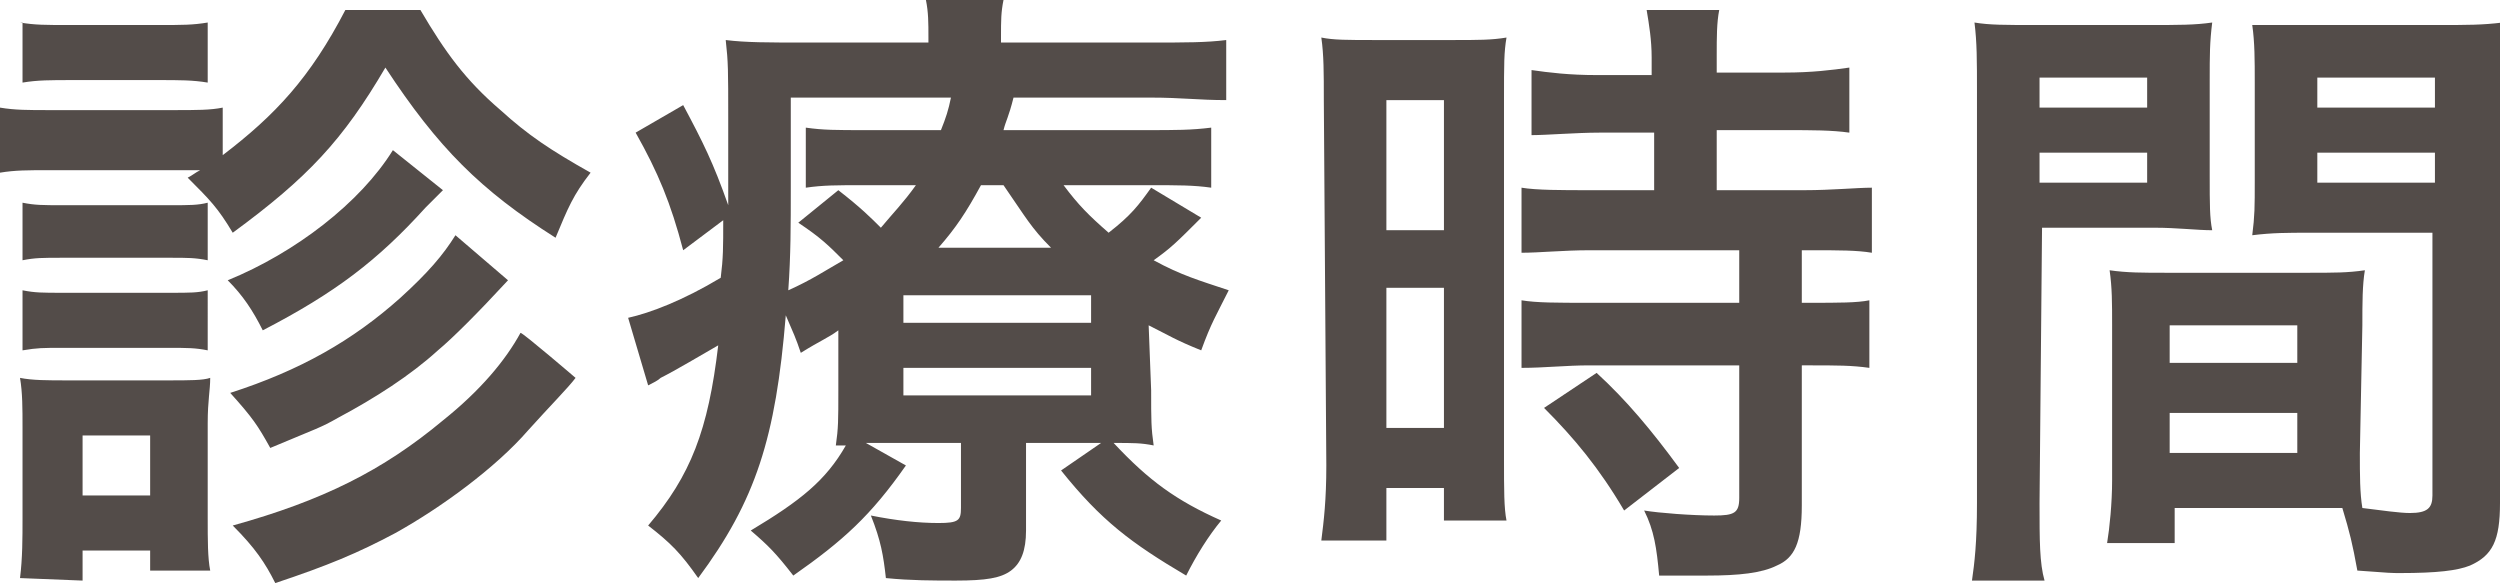
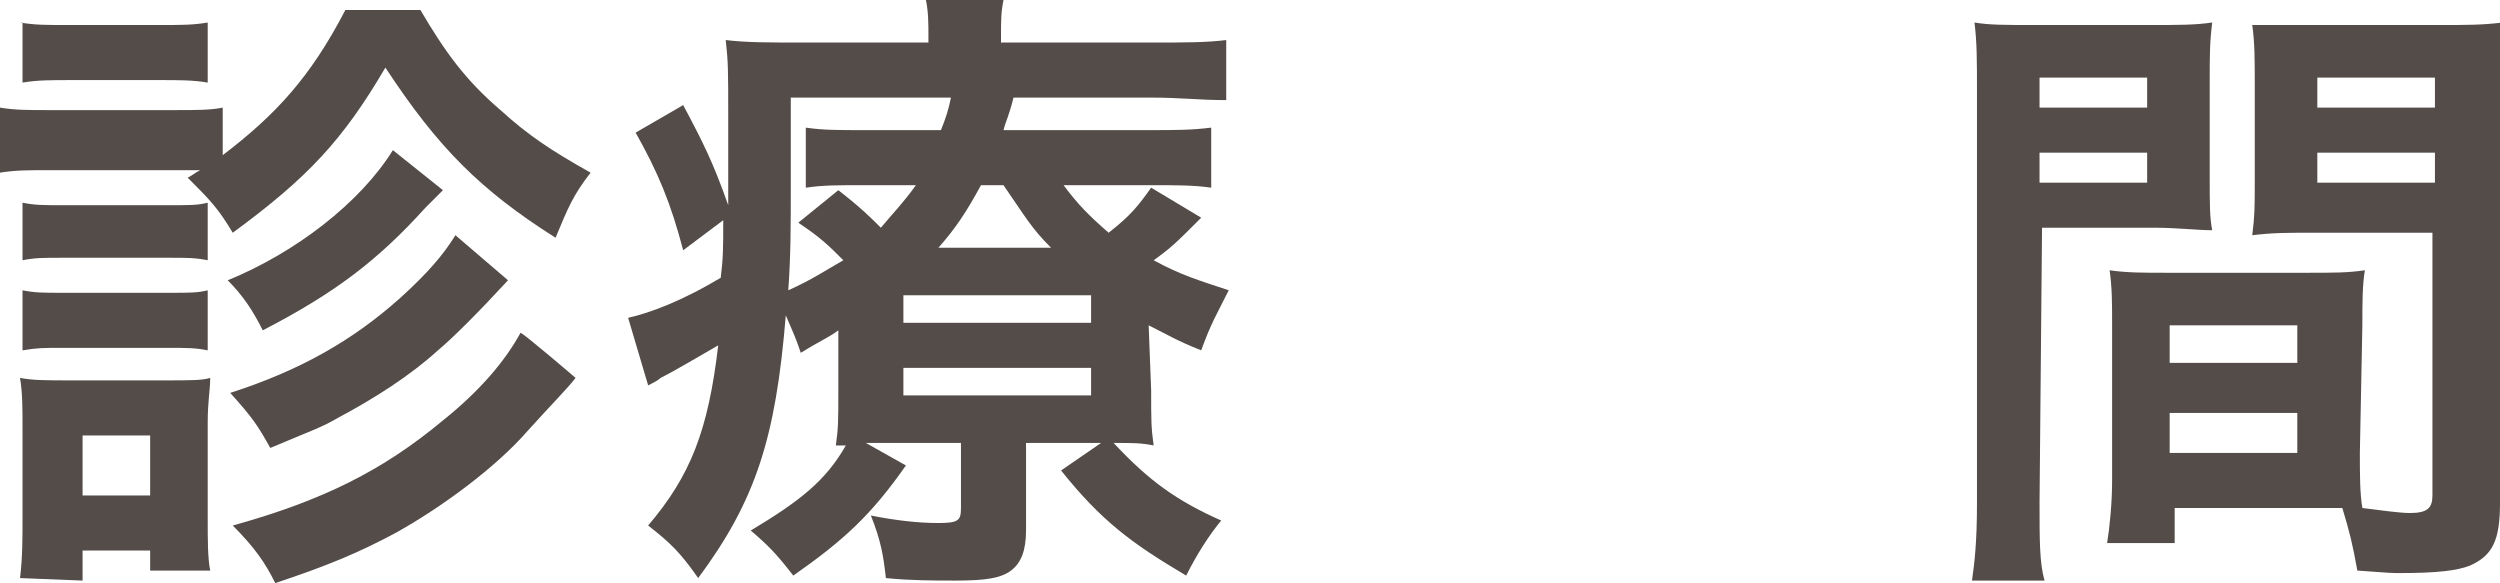
<svg xmlns="http://www.w3.org/2000/svg" version="1.1" id="_レイヤー_1" x="0px" y="0px" viewBox="0 0 99.9 23.3" style="enable-background:new 0 0 99.9 23.3;" xml:space="preserve">
  <style type="text/css">
	.st0{fill:#534C49;}
</style>
  <path class="st0" d="M16.8,0.4c1,1.7,1.8,2.8,3.2,4c1.1,1,2,1.6,3.6,2.5c-0.7,0.9-0.9,1.4-1.4,2.6c-3-1.9-4.7-3.6-6.8-6.8  c-1.7,2.9-3.1,4.4-6.1,6.6C8.7,8.3,8.4,8,7.5,7.1C7.7,7,7.8,6.9,8,6.8H2c-0.9,0-1.4,0-2,0.1V4.3c0.6,0.1,1.1,0.1,2,0.1h4.9  c1,0,1.5,0,2-0.1v1.9c2.1-1.6,3.5-3.1,4.9-5.8L16.8,0.4L16.8,0.4z M0.8,23.1c0.1-0.8,0.1-1.6,0.1-2.4v-3.6c0-0.8,0-1.4-0.1-2  c0.5,0.1,1.1,0.1,1.9,0.1h4c0.9,0,1.4,0,1.7-0.1c0,0.5-0.1,0.9-0.1,1.8v3.8c0,0.9,0,1.6,0.1,2.1H6V22H3.3v1.2L0.8,23.1L0.8,23.1z   M0.8,0.9c0.6,0.1,1,0.1,2,0.1h3.5c1,0,1.4,0,2-0.1v2.4c-0.6-0.1-1.1-0.1-2-0.1H2.9c-0.9,0-1.4,0-2,0.1V0.9z M0.9,8.1  c0.5,0.1,0.8,0.1,1.6,0.1h4.3c0.8,0,1.1,0,1.5-0.1v2.3c-0.5-0.1-0.8-0.1-1.5-0.1H2.5c-0.8,0-1.1,0-1.6,0.1V8.1z M0.9,11.6  c0.5,0.1,0.8,0.1,1.6,0.1h4.3c0.8,0,1.1,0,1.5-0.1V14c-0.5-0.1-0.8-0.1-1.6-0.1H2.5c-0.8,0-1,0-1.6,0.1L0.9,11.6L0.9,11.6z   M3.3,19.8H6v-2.4H3.3C3.3,17.4,3.3,19.8,3.3,19.8z M17.7,7.6c-0.2,0.2-0.5,0.5-0.7,0.7c-1.9,2.1-3.6,3.4-6.5,4.9  c-0.4-0.8-0.8-1.4-1.4-2c2.7-1.1,5.3-3.1,6.6-5.2L17.7,7.6L17.7,7.6z M20.3,11.2c-1.2,1.3-2.2,2.3-2.8,2.8c-1.1,1-2.5,1.9-4,2.7  c-0.7,0.4-0.8,0.4-2.7,1.2c-0.5-0.9-0.7-1.2-1.6-2.2c2.8-0.9,4.9-2.1,6.8-3.8c1.1-1,1.7-1.7,2.2-2.5L20.3,11.2L20.3,11.2z M23,15.1  c-0.3,0.4-1,1.1-1.9,2.1c-1.3,1.5-3.5,3.1-5.3,4.1c-1.5,0.8-2.7,1.3-4.8,2c-0.4-0.8-0.8-1.4-1.7-2.3c3.6-1,6-2.2,8.4-4.2  c1.5-1.2,2.5-2.4,3.1-3.5C20.9,13.3,23,15.1,23,15.1z" />
  <path class="st0" d="M46,15.6c0,1.2,0,1.5,0.1,2.2c-0.5-0.1-0.8-0.1-1.6-0.1c1.4,1.5,2.5,2.3,4.3,3.1c-0.5,0.6-1,1.4-1.4,2.2  c-2.2-1.3-3.4-2.2-5-4.2l1.6-1.1h-3v3.5c0,0.8-0.2,1.3-0.6,1.6c-0.4,0.3-1,0.4-2.2,0.4c-0.9,0-1.8,0-2.8-0.1  c-0.1-0.9-0.2-1.5-0.6-2.5c1,0.2,1.9,0.3,2.7,0.3c0.8,0,0.9-0.1,0.9-0.6v-2.6h-2.7c-0.5,0-0.7,0-1.1,0l1.6,0.9c-1.4,2-2.5,3-4.5,4.4  c-0.7-0.9-1-1.2-1.7-1.8c2-1.2,3-2,3.8-3.4c-0.2,0-0.2,0-0.4,0c0.1-0.7,0.1-1,0.1-2.2v-2.4c-0.4,0.3-0.7,0.4-1.5,0.9  c-0.2-0.6-0.3-0.8-0.6-1.5c-0.4,4.9-1.2,7.4-3.5,10.5c-0.7-1-1.1-1.4-2-2.1c1.7-2,2.4-3.8,2.8-7.2c-0.7,0.4-1.7,1-2.3,1.3  c-0.1,0.1-0.3,0.2-0.5,0.3l-0.8-2.7c0.9-0.2,2.2-0.7,3.7-1.6c0.1-0.8,0.1-1.2,0.1-2.3L27.3,10c-0.5-1.9-1-3.1-1.9-4.7l1.9-1.1  c0.8,1.5,1.2,2.3,1.8,4V7.4c0-0.4,0-1.8,0-2.7c0-1.9,0-2.2-0.1-3.1c0.8,0.1,1.7,0.1,3.1,0.1h5V1.5c0-0.6,0-1-0.1-1.5h3.1  c-0.1,0.5-0.1,0.8-0.1,1.5v0.2h6c1.4,0,2.2,0,3-0.1V4C47.9,4,47.2,3.9,46,3.9h-5.5c-0.2,0.8-0.3,0.9-0.4,1.3h5.7  c1.2,0,1.8,0,2.6-0.1v2.4c-0.7-0.1-1.3-0.1-2.5-0.1h-3.4c0.6,0.8,1,1.2,1.8,1.9c0.9-0.7,1.2-1.1,1.7-1.8l2,1.2c-1,1-1.2,1.2-1.9,1.7  c1.1,0.6,1.8,0.8,3,1.2c-0.5,1-0.7,1.3-1.1,2.4c-1-0.4-1.3-0.6-2.1-1L46,15.6L46,15.6z M31.6,7.5c0,1.5,0,2.7-0.1,4.1  c0.9-0.4,1.5-0.8,2.2-1.2c-0.6-0.6-0.9-0.9-1.8-1.5l1.6-1.3c0.9,0.7,1.3,1.1,1.7,1.5c0.5-0.6,0.9-1,1.4-1.7h-2.1  c-1.1,0-1.6,0-2.3,0.1V5.1c0.7,0.1,1.2,0.1,2.4,0.1h3c0.2-0.5,0.3-0.8,0.4-1.3h-6.4L31.6,7.5L31.6,7.5z M36.1,12.9h7.5v-1.1h-7.5  V12.9z M36.1,15.8h7.5v-1.1h-7.5V15.8z M42,9.9c-0.8-0.8-1-1.2-1.9-2.5h-0.9c-0.6,1.1-1,1.7-1.7,2.5H42z" />
-   <path class="st0" d="M52.9,4c0-1.1,0-1.8-0.1-2.5c0.5,0.1,1,0.1,2.2,0.1h3c1.1,0,1.6,0,2.2-0.1c-0.1,0.6-0.1,1-0.1,2.5v14.3  c0,1.3,0,2,0.1,2.5h-2.5v-1.3h-2.3v2.1h-2.6c0.1-0.8,0.2-1.6,0.2-3L52.9,4L52.9,4z M55.4,9.2h2.3V4h-2.3V9.2z M55.4,17.1h2.3v-5.6  h-2.3V17.1z M63.9,5.3c-0.9,0-2.1,0.1-2.7,0.1V2.8c0.7,0.1,1.5,0.2,2.6,0.2h2.2V2.3c0-0.7-0.1-1.3-0.2-1.9h2.9  c-0.1,0.5-0.1,1.1-0.1,1.8v0.7h2.7c1.1,0,1.9-0.1,2.6-0.2v2.6c-0.7-0.1-1.5-0.1-2.5-0.1h-2.8v2.4h3.5c1.1,0,2.1-0.1,2.7-0.1v2.6  C74.2,10,73.5,10,72.4,10H72v2.1h0.3c1.2,0,1.9,0,2.4-0.1v2.7c-0.7-0.1-1.3-0.1-2.4-0.1H72v5.6c0,1.5-0.3,2.1-1,2.4  c-0.6,0.3-1.5,0.4-2.8,0.4c-0.1,0-0.8,0-1.9,0c-0.1-1.1-0.2-1.8-0.6-2.6c0.6,0.1,1.9,0.2,2.8,0.2c0.8,0,1-0.1,1-0.7v-5.3h-6  c-0.9,0-1.8,0.1-2.7,0.1V12c0.6,0.1,1.4,0.1,2.7,0.1h6V10h-6c-1,0-2,0.1-2.7,0.1V7.5c0.6,0.1,1.6,0.1,2.7,0.1h2.6V5.3L63.9,5.3  L63.9,5.3z M64.9,20.4c-1-1.7-2-2.9-3.2-4.1l2.1-1.4c1.2,1.1,2.2,2.3,3.3,3.8C67.1,18.7,64.9,20.4,64.9,20.4z" />
  <path class="st0" d="M81.5,20.1c0,1.5,0,2.4,0.2,3.1h-2.9c0.1-0.7,0.2-1.5,0.2-3.1V3.7c0-1.3,0-2-0.1-2.8C79.5,1,80.1,1,81.4,1h4.4  c1.3,0,1.9,0,2.6-0.1c-0.1,0.8-0.1,1.3-0.1,2.3v3.8c0,1.2,0,1.7,0.1,2.2c-0.6,0-1.4-0.1-2.3-0.1h-4.5L81.5,20.1L81.5,20.1z   M81.5,4.3h4.3V3.1h-4.3V4.3z M81.5,7.3h4.3V6.1h-4.3V7.3z M94.3,18.1c0,0.9,0,1.6,0.1,2.2c0.8,0.1,1.5,0.2,1.9,0.2  c0.7,0,0.9-0.2,0.9-0.7V9.3h-4.9c-0.9,0-1.5,0-2.3,0.1c0.1-0.8,0.1-1.1,0.1-2.2V3.3c0-0.9,0-1.6-0.1-2.3C90.7,1,91.3,1,92.6,1h4.8  c1.2,0,1.8,0,2.6-0.1c-0.1,0.9-0.1,1.6-0.1,2.8v16.4c0,1.5-0.3,2.1-1.2,2.5c-0.5,0.2-1.3,0.3-2.8,0.3c-0.3,0-0.4,0-1.7-0.1  c-0.2-1.1-0.3-1.5-0.6-2.5c-0.6,0-1.1,0-1.4,0h-5.3v1.4h-2.7c0.1-0.6,0.2-1.6,0.2-2.5V13c0-0.9,0-1.5-0.1-2.2  c0.7,0.1,1.3,0.1,2.3,0.1h5.6c1.1,0,1.6,0,2.3-0.1c-0.1,0.6-0.1,1.3-0.1,2.2L94.3,18.1L94.3,18.1z M86.7,14.5h5.1V13h-5.1V14.5z   M86.7,18.1h5.1v-1.6h-5.1V18.1z M92.6,4.3h4.7V3.1h-4.7V4.3z M92.6,7.3h4.7V6.1h-4.7V7.3z" />
</svg>